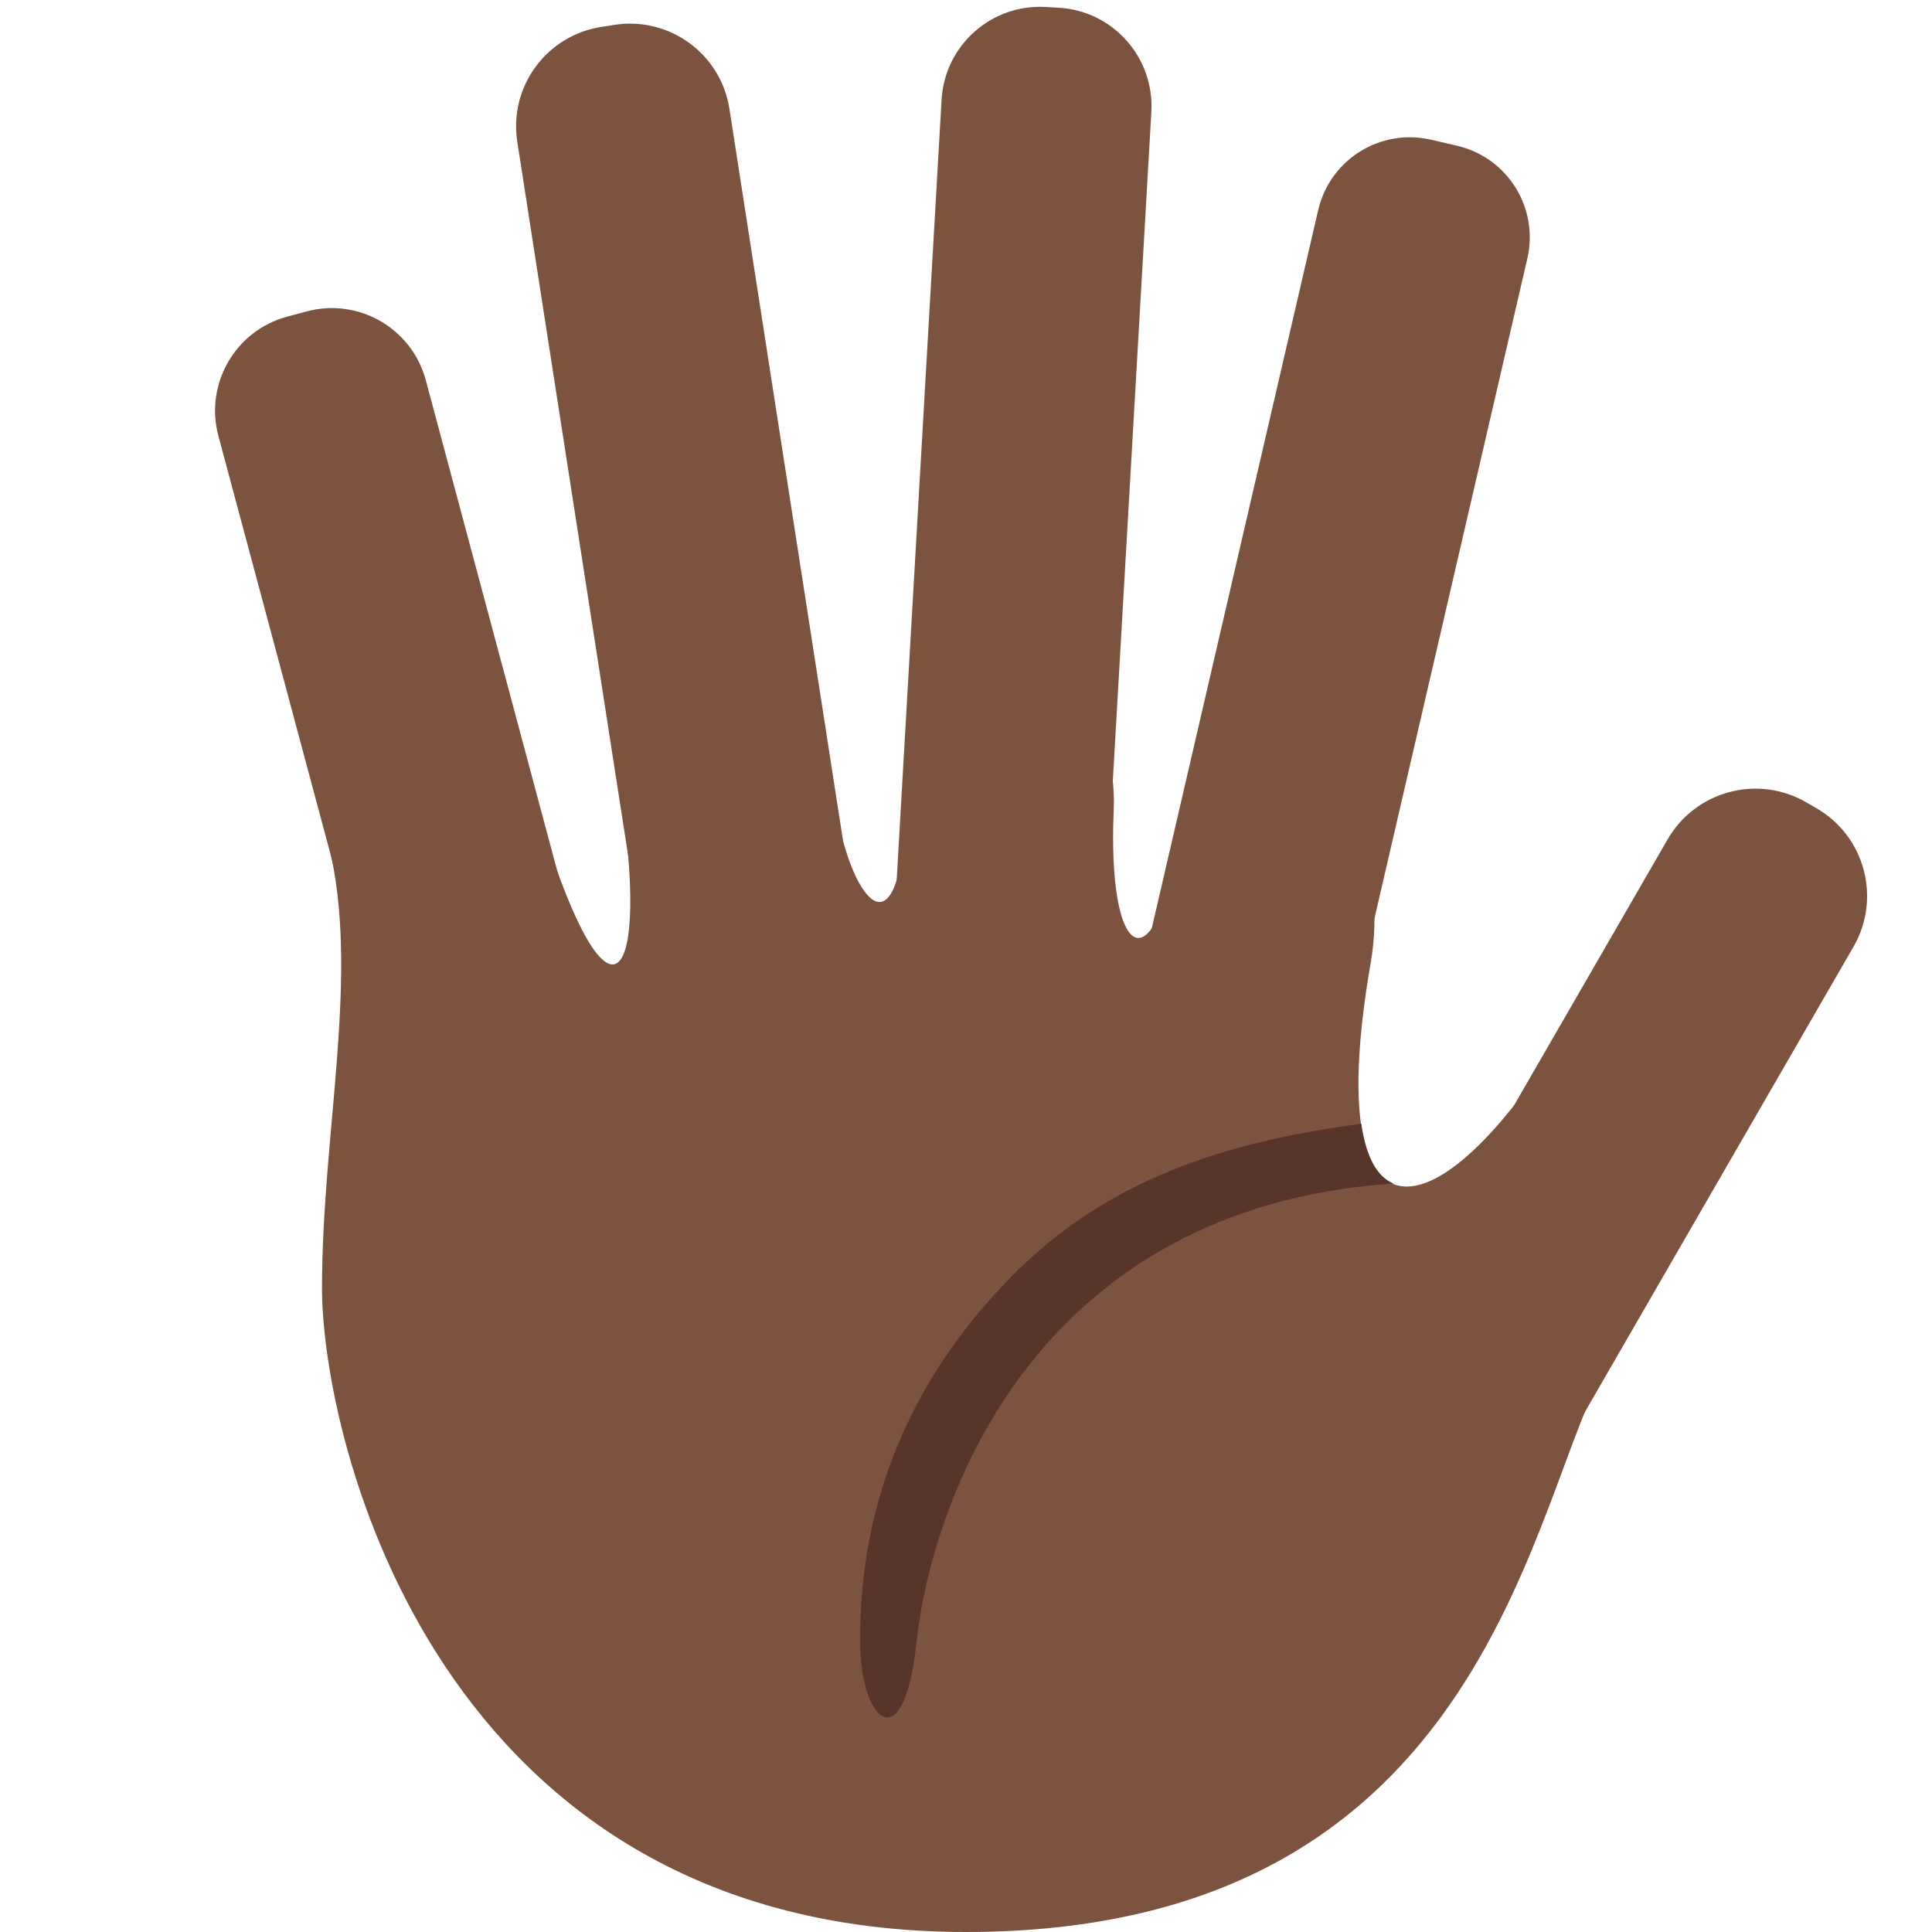
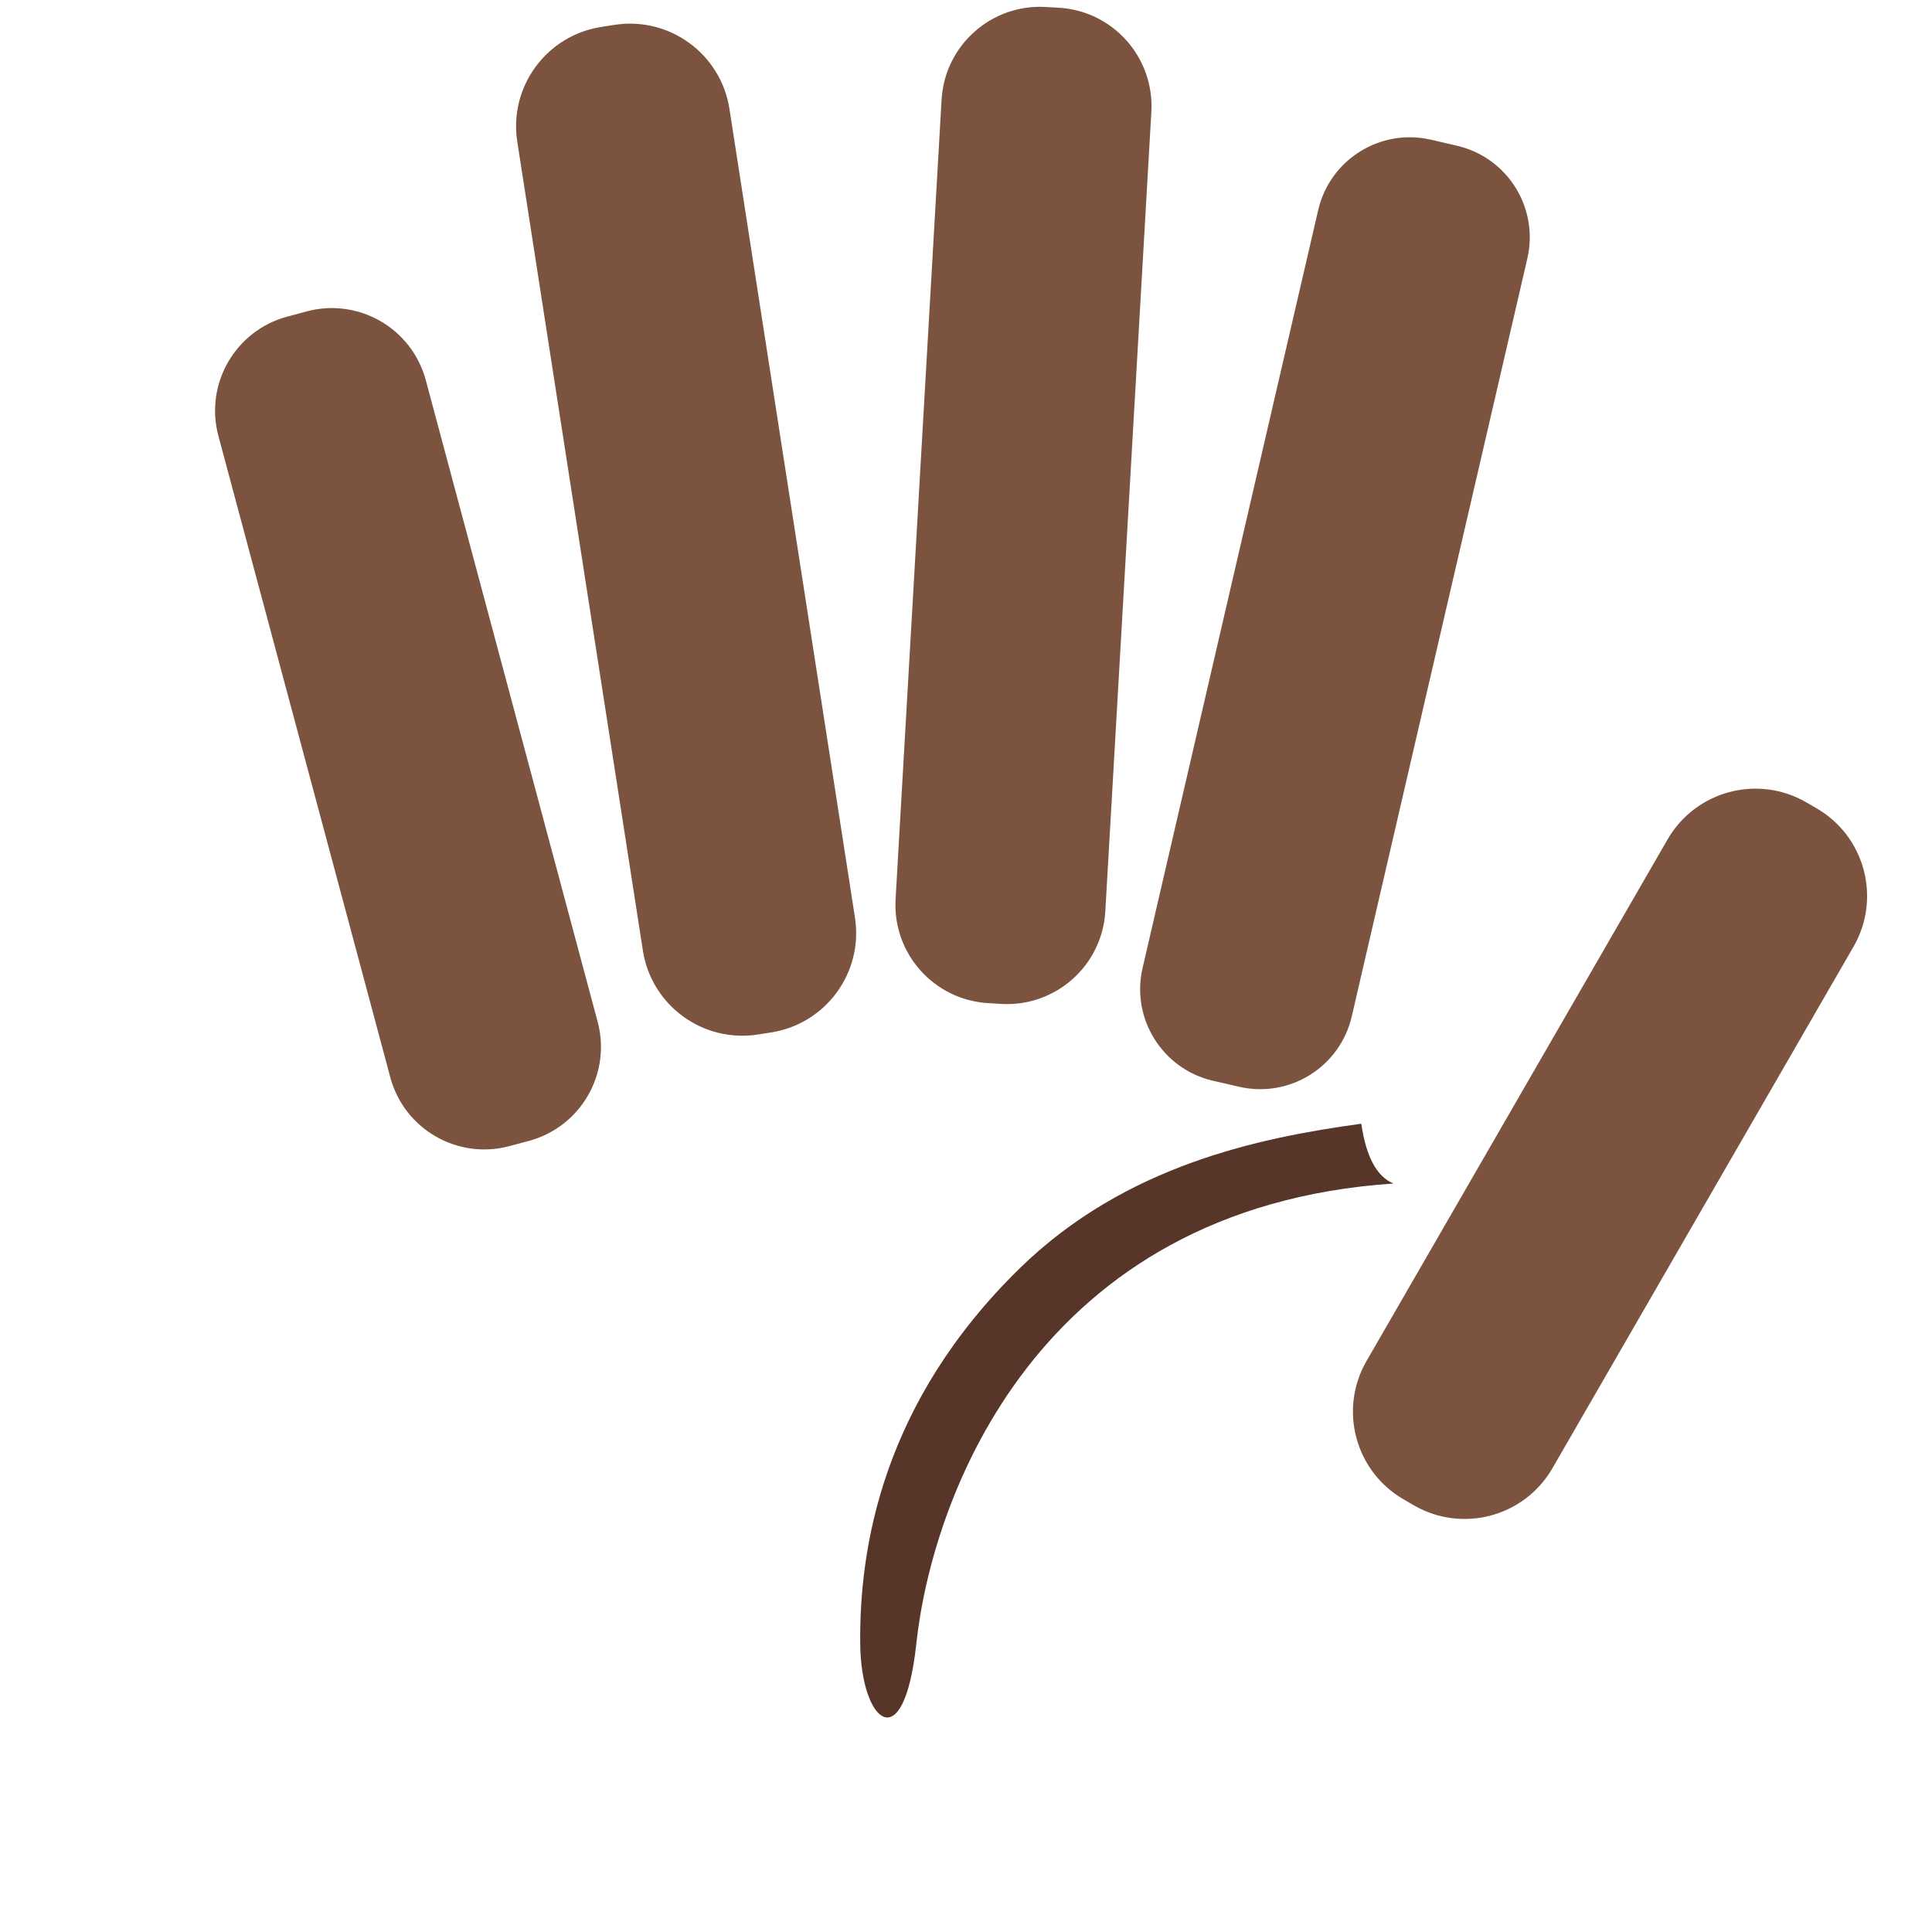
<svg xmlns="http://www.w3.org/2000/svg" viewBox="0 0 36 36">
  <path fill="#7C533E" d="M11.136 19.038c.259.967-.314 1.961-1.281 2.221l-.362.097c-.967.259-1.961-.314-2.22-1.281L4.069 8.121c-.258-.967.316-1.962 1.283-2.221l.361-.097c.967-.26 1.961.314 2.221 1.281l3.202 11.954zm4.795-1.94c.159 1.023-.542 1.982-1.564 2.14l-.248.039c-1.023.158-1.981-.542-2.14-1.565l-2.34-15.07c-.16-1.023.542-1.981 1.564-2.14l.248-.039c1.023-.159 1.982.542 2.141 1.565l2.339 15.07zm4.665-.117c-.058 1.011-.925 1.783-1.937 1.726l-.244-.015c-1.013-.059-1.785-.925-1.727-1.937l.857-14.898C17.604.846 18.471.072 19.483.13l.244.014c1.012.058 1.783.926 1.727 1.938l-.858 14.899zm4.592 1.959c-.219.941-1.157 1.528-2.101 1.31l-.486-.112c-.942-.219-1.528-1.158-1.311-2.1l3.273-14.125c.219-.941 1.158-1.528 2.1-1.31l.487.113c.942.219 1.527 1.159 1.31 2.1L25.188 18.94zm3.739 8.419c-.522.903-1.677 1.213-2.581.691l-.191-.111c-.904-.522-1.214-1.677-.691-2.58l5.609-9.718c.522-.903 1.678-1.214 2.582-.692l.191.111c.904.521 1.213 1.678.691 2.581l-5.61 9.718z" />
-   <path fill="#7C533E" d="M6.183 16.007C6.663 18.35 6 21.192 6 24s2.125 12 12 12 10.5-8.234 12-10.666c1.5-2.432-.369-6.515-1.813-4.704-1.957 2.453-3.466 2.053-2.646-2.69.611-3.537-2.964-5.244-3.603-2.052-.493 2.467-1.299 1.952-1.186-.775.137-3.283-3.679-3.641-3.875.091-.142 2.707-1.049 1.551-1.322-.273-.234-1.563-4.389-2.721-4.013-.319.593 3.785-.182 4.833-1.458.723-.806-2.595-4.382-1.671-3.901.672z" />
  <path fill="#583529" d="M25.965 22.053c-.3-.122-.51-.486-.599-1.114-1.892.259-4.396.77-6.366 2.695-2.556 2.499-2.992 5.2-2.971 7.007.017 1.457.812 2.147 1.045-.012.294-2.727 2.243-8.128 8.891-8.576z" />
</svg>